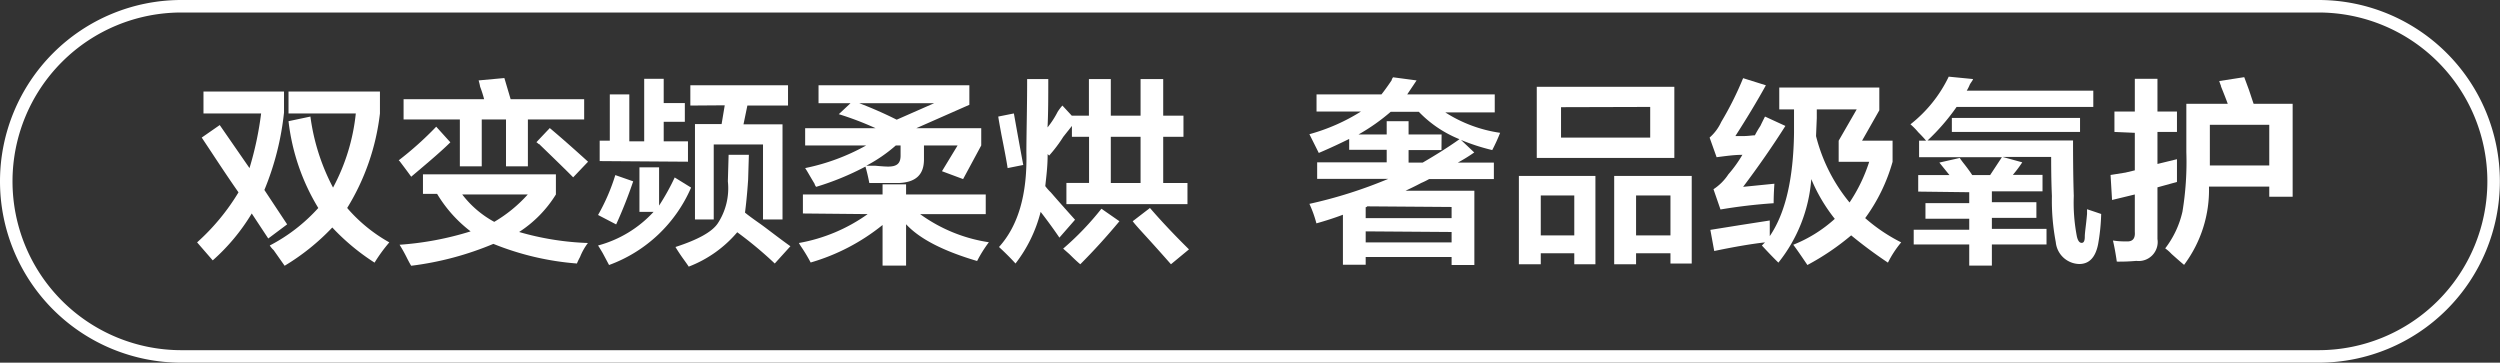
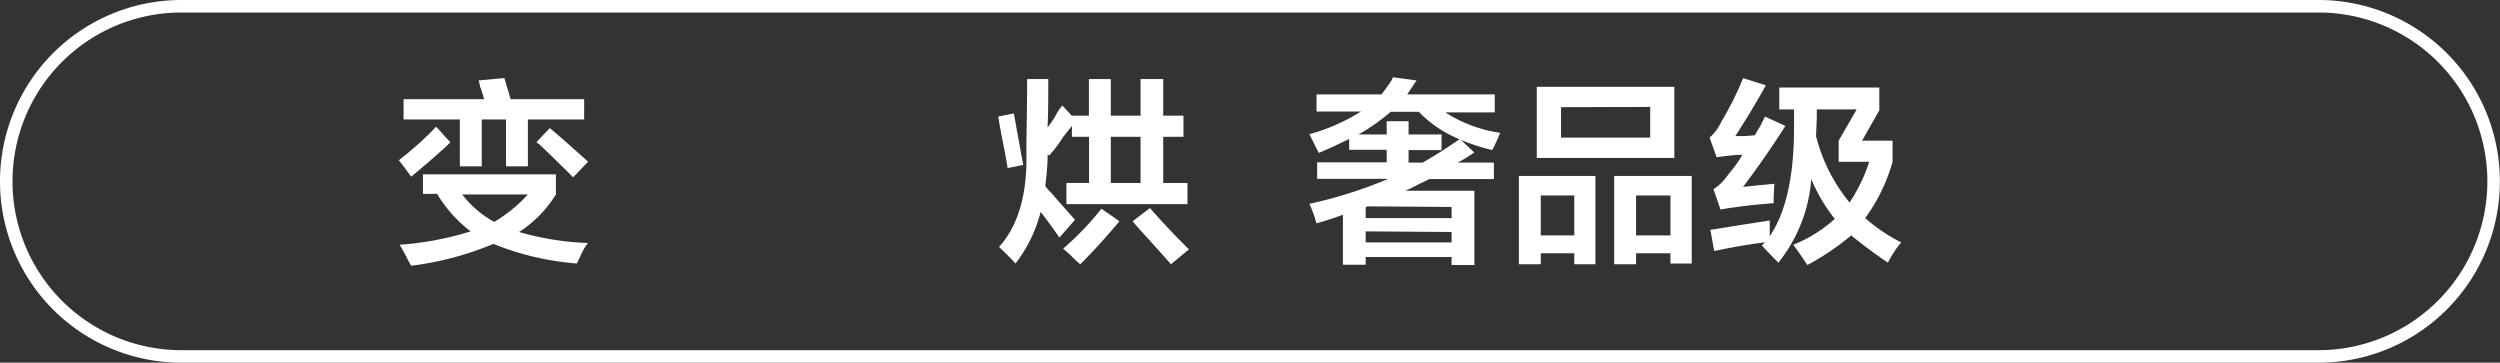
<svg xmlns="http://www.w3.org/2000/svg" id="图层_1" data-name="图层 1" width="199.9" height="29" viewBox="0 0 199.9 29">
  <rect x="0" y="0" width="199.9" height="29" fill="#333333" stroke="none" />
  <defs>
    <style>
      .cls-1 {
        fill: #fff;
      }
    </style>
  </defs>
  <g>
-     <path class="cls-1" d="M435.18,206.52l-1.32-2a16,16,0,0,1-3.12,3.75l-1.25-1.44a17.48,17.48,0,0,0,3.31-4c-.5-.71-1.23-1.79-2.19-3.25l-.75-1.13,1.44-1,2.38,3.44a26.24,26.24,0,0,0,.93-4.37H430v-1.75h6.44v1.68a22.31,22.31,0,0,1-1.57,6.19l1.82,2.75Zm8.5,1.93a17.69,17.69,0,0,1-3.38-2.81,18,18,0,0,1-3.81,3.06l-.88-1.25a1.83,1.83,0,0,1-.31-.37,13.73,13.73,0,0,0,3.88-3,17.07,17.07,0,0,1-2.38-6.94l1.75-.37a16.91,16.91,0,0,0,1.81,5.68,16,16,0,0,0,1.82-5.93H436.8v-1.75h7.31v1.75a18.43,18.43,0,0,1-2.62,7.56,12.45,12.45,0,0,0,3.37,2.75A12.75,12.75,0,0,0,443.68,208.45Z" transform="translate(-413.73 -187.45)" />
    <path class="cls-1" d="M446.61,201.58c-.21-.29-.52-.71-.93-1.25l-.07-.06a26.63,26.63,0,0,0,3-2.69l1.13,1.25C449.07,199.5,448,200.41,446.61,201.58Zm13.25,6.94a22.4,22.4,0,0,1-6.68-1.57,24.8,24.8,0,0,1-6.57,1.75c-.08-.12-.18-.31-.31-.56a12.61,12.61,0,0,0-.62-1.12,24.78,24.78,0,0,0,5.68-1.07,10.67,10.67,0,0,1-2.68-3h-1.13v-1.56h10.63V203a9.56,9.56,0,0,1-2.94,3,22.39,22.39,0,0,0,5.5.88,4.76,4.76,0,0,0-.63,1.12A5,5,0,0,0,459.86,208.52ZM446,197v-1.62h6.44a9.28,9.28,0,0,0-.32-1,4.13,4.13,0,0,0-.12-.5l2.06-.19.5,1.69h5.88V197h-4.5v3.75h-1.75V197h-1.94v3.75h-1.75V197Zm9.94,6h-5.25a8.05,8.05,0,0,0,2.56,2.19A11.24,11.24,0,0,0,455.93,203Zm3.62-1.37c-.62-.63-1.54-1.52-2.75-2.69,0,.09,0,0-.19-.12l1.07-1.13c1,.84,2,1.73,3.06,2.69Z" transform="translate(-413.73 -187.45)" />
-     <path class="cls-1" d="M464.86,204.39v-3.56h1.57v3.06a18.73,18.73,0,0,0,1.25-2.25l1.31.81a11.4,11.4,0,0,1-6.56,6.19l-.5-.94c-.17-.29-.3-.5-.38-.62a9.31,9.31,0,0,0,4.44-2.69Zm-1.87,1-1.44-.75a15.78,15.78,0,0,0,1.38-3.19l1.43.5A36.4,36.4,0,0,1,463,205.39Zm-1.31-5.06V198.7h.81V195h1.56v3.75h1.19v-5h1.56v1.94h1.69v1.5H466.8v1.56h1.94v1.63Zm14,8.19a31.23,31.23,0,0,0-3-2.5,9.59,9.59,0,0,1-3.88,2.75c-.08-.13-.23-.34-.44-.63s-.5-.73-.62-.94c1.79-.58,2.91-1.2,3.37-1.87a5.11,5.11,0,0,0,.82-3.38l.06-2.12h1.62l-.06,2c-.08,1.17-.17,2-.25,2.62.25.21.65.5,1.19.88s1.31,1,2.44,1.81Zm-6.75-12.63v-1.62h7.81v1.62h-3.25l-.31,1.5h3.12V205h-1.56v-6H470.8v6h-1.5v-7.63h2.13l.25-1.5Z" transform="translate(-413.73 -187.45)" />
-     <path class="cls-1" d="M477.93,204.52V203h6.37v-.81h1.88V203h6.37v1.57H487.3a12.51,12.51,0,0,0,5.5,2.25,10.28,10.28,0,0,0-.94,1.5c-2.71-.8-4.6-1.77-5.68-2.94v3.31H484.3v-3.25a16.42,16.42,0,0,1-5.75,3,12.72,12.72,0,0,0-.75-1.25,3.3,3.3,0,0,1-.19-.31,13.52,13.52,0,0,0,5.5-2.31Zm12.81-2.75-1.69-.63,1.25-2.06h-2.69v1.12c0,1.17-.6,1.8-1.93,1.88h-2.44c-.09-.46-.19-.9-.31-1.31a21.86,21.86,0,0,1-3.94,1.62.62.62,0,0,1-.13-.25c-.33-.54-.58-1-.75-1.25a16.92,16.92,0,0,0,4.88-1.81h-4.88V197.7h5.63a24.4,24.4,0,0,0-2.94-1.12l.94-.88h-2.56v-1.43h12.06v1.56L487,197.7h5.19v1.38Zm-8.31-6.07a32.62,32.62,0,0,1,3,1.32l3-1.32Zm2.31,5.07c.71,0,1-.25,1-.88v-.81h-.38A12,12,0,0,1,483,200.7h.69C484.22,200.75,484.57,200.77,484.74,200.77Z" transform="translate(-413.73 -187.45)" />
    <path class="cls-1" d="M494.3,200.89c-.08-.54-.25-1.44-.5-2.69-.12-.66-.21-1.14-.25-1.43l1.25-.25c.25,1.41.5,2.79.75,4.12Zm.63,7.63q-.57-.63-1.32-1.32,2.31-2.55,2.19-7.56c0-1.5.06-3.46.06-5.87h1.69c0,1.41,0,2.71-.06,3.87a7.14,7.14,0,0,0,.81-1.25,3.8,3.8,0,0,1,.38-.5l.75.81h1.37v-2.93h1.75v2.93h2.38v-2.93h1.81v2.93h1.62v1.69h-1.62v3.69h1.94v1.69H499v-1.69h1.81v-3.69h-1.37v-.87l-.69.87a11.08,11.08,0,0,1-1.13,1.5l-.12-.12c0,1-.11,1.81-.19,2.56a3.77,3.77,0,0,0,.44.5c.58.67,1.23,1.4,1.94,2.19l-1.25,1.43c-.42-.62-.92-1.31-1.5-2.06A11.27,11.27,0,0,1,494.93,208.52Zm5.18.06q-.32-.26-.87-.81l-.5-.44a22.87,22.87,0,0,0,3.06-3.19l1.44,1C502.2,206.39,501.15,207.54,500.11,208.58Zm2.44-10.19v3.69h2.38v-3.69Zm4.81,10.19c-.29-.33-.81-.92-1.56-1.75s-1.21-1.31-1.5-1.69l1.38-1.06c.75.87,1.79,2,3.12,3.31Z" transform="translate(-413.73 -187.45)" />
    <path class="cls-1" d="M533.05,199.45a16.38,16.38,0,0,1-2.5-.81l1.06,1a13.12,13.12,0,0,1-1.31.81h2.88v1.32H528a6.18,6.18,0,0,1-.63.31c-.54.29-1,.5-1.25.62h5.5v5.94H529.8V208h-6.87v.62h-1.82v-4c-.66.25-1.37.48-2.12.69a9.22,9.22,0,0,0-.56-1.56,36.64,36.64,0,0,0,6.31-2h-5.69v-1.32h5.56v-1h-3v-.87c-.75.37-1.56.75-2.43,1.12l-.75-1.5a15.41,15.41,0,0,0,4.12-1.81H519V195h5.19c.2-.25.47-.62.81-1.12a.63.63,0,0,1,.12-.25l1.88.25-.75,1.12h7v1.44H529.3a11,11,0,0,0,4.38,1.63A14.25,14.25,0,0,1,533.05,199.45Zm-4.06,0h-2.63v1h1.13c1-.58,2-1.2,2.94-1.87a9.31,9.31,0,0,1-3.25-2.19h-2.25a15.85,15.85,0,0,1-2.57,1.81h2.25v-1.06h1.75v1.06H529Zm-5.88,4.5h-.06a.15.15,0,0,1-.12.07v.87h6.87V204Zm-.18,2v.88h6.87V206Z" transform="translate(-413.73 -187.45)" />
    <path class="cls-1" d="M535.18,208.58v-7.06h6.12v7.06h-1.69v-.88h-2.68v.88Zm1.43-8.5v-5.69h11v5.69Zm.32,3v3.19h2.68v-3.19Zm1.62-7.06v2.43h7.13V196Zm4.25,12.56v-7.06H549v7H547.3v-.82h-2.75v.88Zm1.75-5.5v3.19h2.75v-3.19Z" transform="translate(-413.73 -187.45)" />
    <path class="cls-1" d="M551.3,204.2l-.56-1.62a4.09,4.09,0,0,0,1.19-1.19,10,10,0,0,0,1.12-1.56c-.67,0-1.35.1-2.06.19l-.56-1.57a3.72,3.72,0,0,0,.93-1.25,25.94,25.94,0,0,0,1.75-3.5l1.82.57c-.71,1.29-1.53,2.64-2.44,4.06h.62c.42,0,.73-.06.94-.06a7.84,7.84,0,0,1,.44-.75c.16-.34.29-.59.37-.75l1.63.75c-1,1.58-2.13,3.21-3.38,4.87l2.5-.25q-.06.88-.06,1.56A42.75,42.75,0,0,0,551.3,204.2Zm4.63,4.25c-.42-.41-.86-.87-1.32-1.37l.25-.25c-1.08.12-2.43.35-4.06.69l-.31-1.69,2.37-.38,2.38-.37v1.25c1.25-1.83,1.89-4.58,1.94-8.25V196.2H556v-1.75h8v1.82l-1.38,2.43h2.44v1.69a14.09,14.09,0,0,1-2.19,4.5,13.53,13.53,0,0,0,2.88,1.94,8.22,8.22,0,0,0-1.06,1.62,36.43,36.43,0,0,1-2.94-2.18,20.11,20.11,0,0,1-3.5,2.37c-.42-.62-.79-1.17-1.13-1.62a11,11,0,0,0,3.32-2.07,13.36,13.36,0,0,1-1.88-3.18A12.12,12.12,0,0,1,555.93,208.45ZM559,196.89l-.06,1.44a13.53,13.53,0,0,0,2.68,5.31,12.92,12.92,0,0,0,1.57-3.25h-2.44V198.7l1.44-2.5H559Z" transform="translate(-413.73 -187.45)" />
-     <path class="cls-1" d="M567.11,202.77v-1.32h2.5l-.81-1,1.63-.37c.08.12.2.29.37.5.29.37.5.67.63.87h1.43l.94-1.43h-6.62V198.7h.56c-.13-.16-.34-.39-.63-.68a5.3,5.3,0,0,0-.62-.63,10.76,10.76,0,0,0,3.06-3.81l1.94.19c0,.08-.13.23-.25.43a3.29,3.29,0,0,1-.25.5h10.12V196H570.18a17.09,17.09,0,0,1-2.32,2.68h11.63q0,2.76.06,4.44a14.16,14.16,0,0,0,.25,3.25c.08.34.21.5.38.5s.25-.16.25-.5.1-.89.18-1.81c0,.08,0,0,0-.38l.57.19.56.19a15.72,15.72,0,0,1-.25,2.44q-.32,1.56-1.5,1.56a1.93,1.93,0,0,1-1.88-1.75,17.81,17.81,0,0,1-.31-3.69q-.06-1.3-.06-3.12h-3.88l1.57.43a9.64,9.64,0,0,1-.75,1h2.37v1.32H573v.87h3.56v1.25H573v.88h4.37V207H573v1.69h-1.81V207h-4.44v-1.18h4.44v-.88h-3.5v-1.25h3.5v-.87ZM569.8,198v-1.12h10.25V198Z" transform="translate(-413.73 -187.45)" />
-     <path class="cls-1" d="M582.8,198v-1.63h1.63v-2.62h1.81v2.62h1.56V198h-1.56v2.56l1.56-.38V202l-1.56.43v4.13a1.52,1.52,0,0,1-1.69,1.75,15.6,15.6,0,0,1-1.56.06c-.09-.62-.19-1.19-.31-1.69a5.79,5.79,0,0,0,1.06.07q.75.06.69-.75V203l-1.82.44-.12-2,1.19-.19.75-.18v-3Zm5.56,10.62c-.21-.17-.54-.46-1-.87a3.22,3.22,0,0,0-.5-.44,7.56,7.56,0,0,0,1.38-2.94,24.4,24.4,0,0,0,.31-4.75v-3.87h3.31c-.12-.34-.31-.82-.56-1.44.08.12,0,0-.12-.38l2-.31.37,1c.17.5.29.88.38,1.13h3.12v7.43h-1.87v-.81h-4.82A10,10,0,0,1,588.36,208.64Zm2.07-8.19v.25h4.75v-3.25h-4.75Z" transform="translate(-413.73 -187.45)" />
  </g>
  <path class="cls-1" d="M599.12,216.45H428.23a14.5,14.5,0,0,1,0-29H599.12a14.5,14.5,0,0,1,0,29Zm-170.89-28a13.5,13.5,0,0,0,0,27H599.12a13.5,13.5,0,0,0,0-27Z" transform="translate(-413.73 -187.45)" />
</svg>